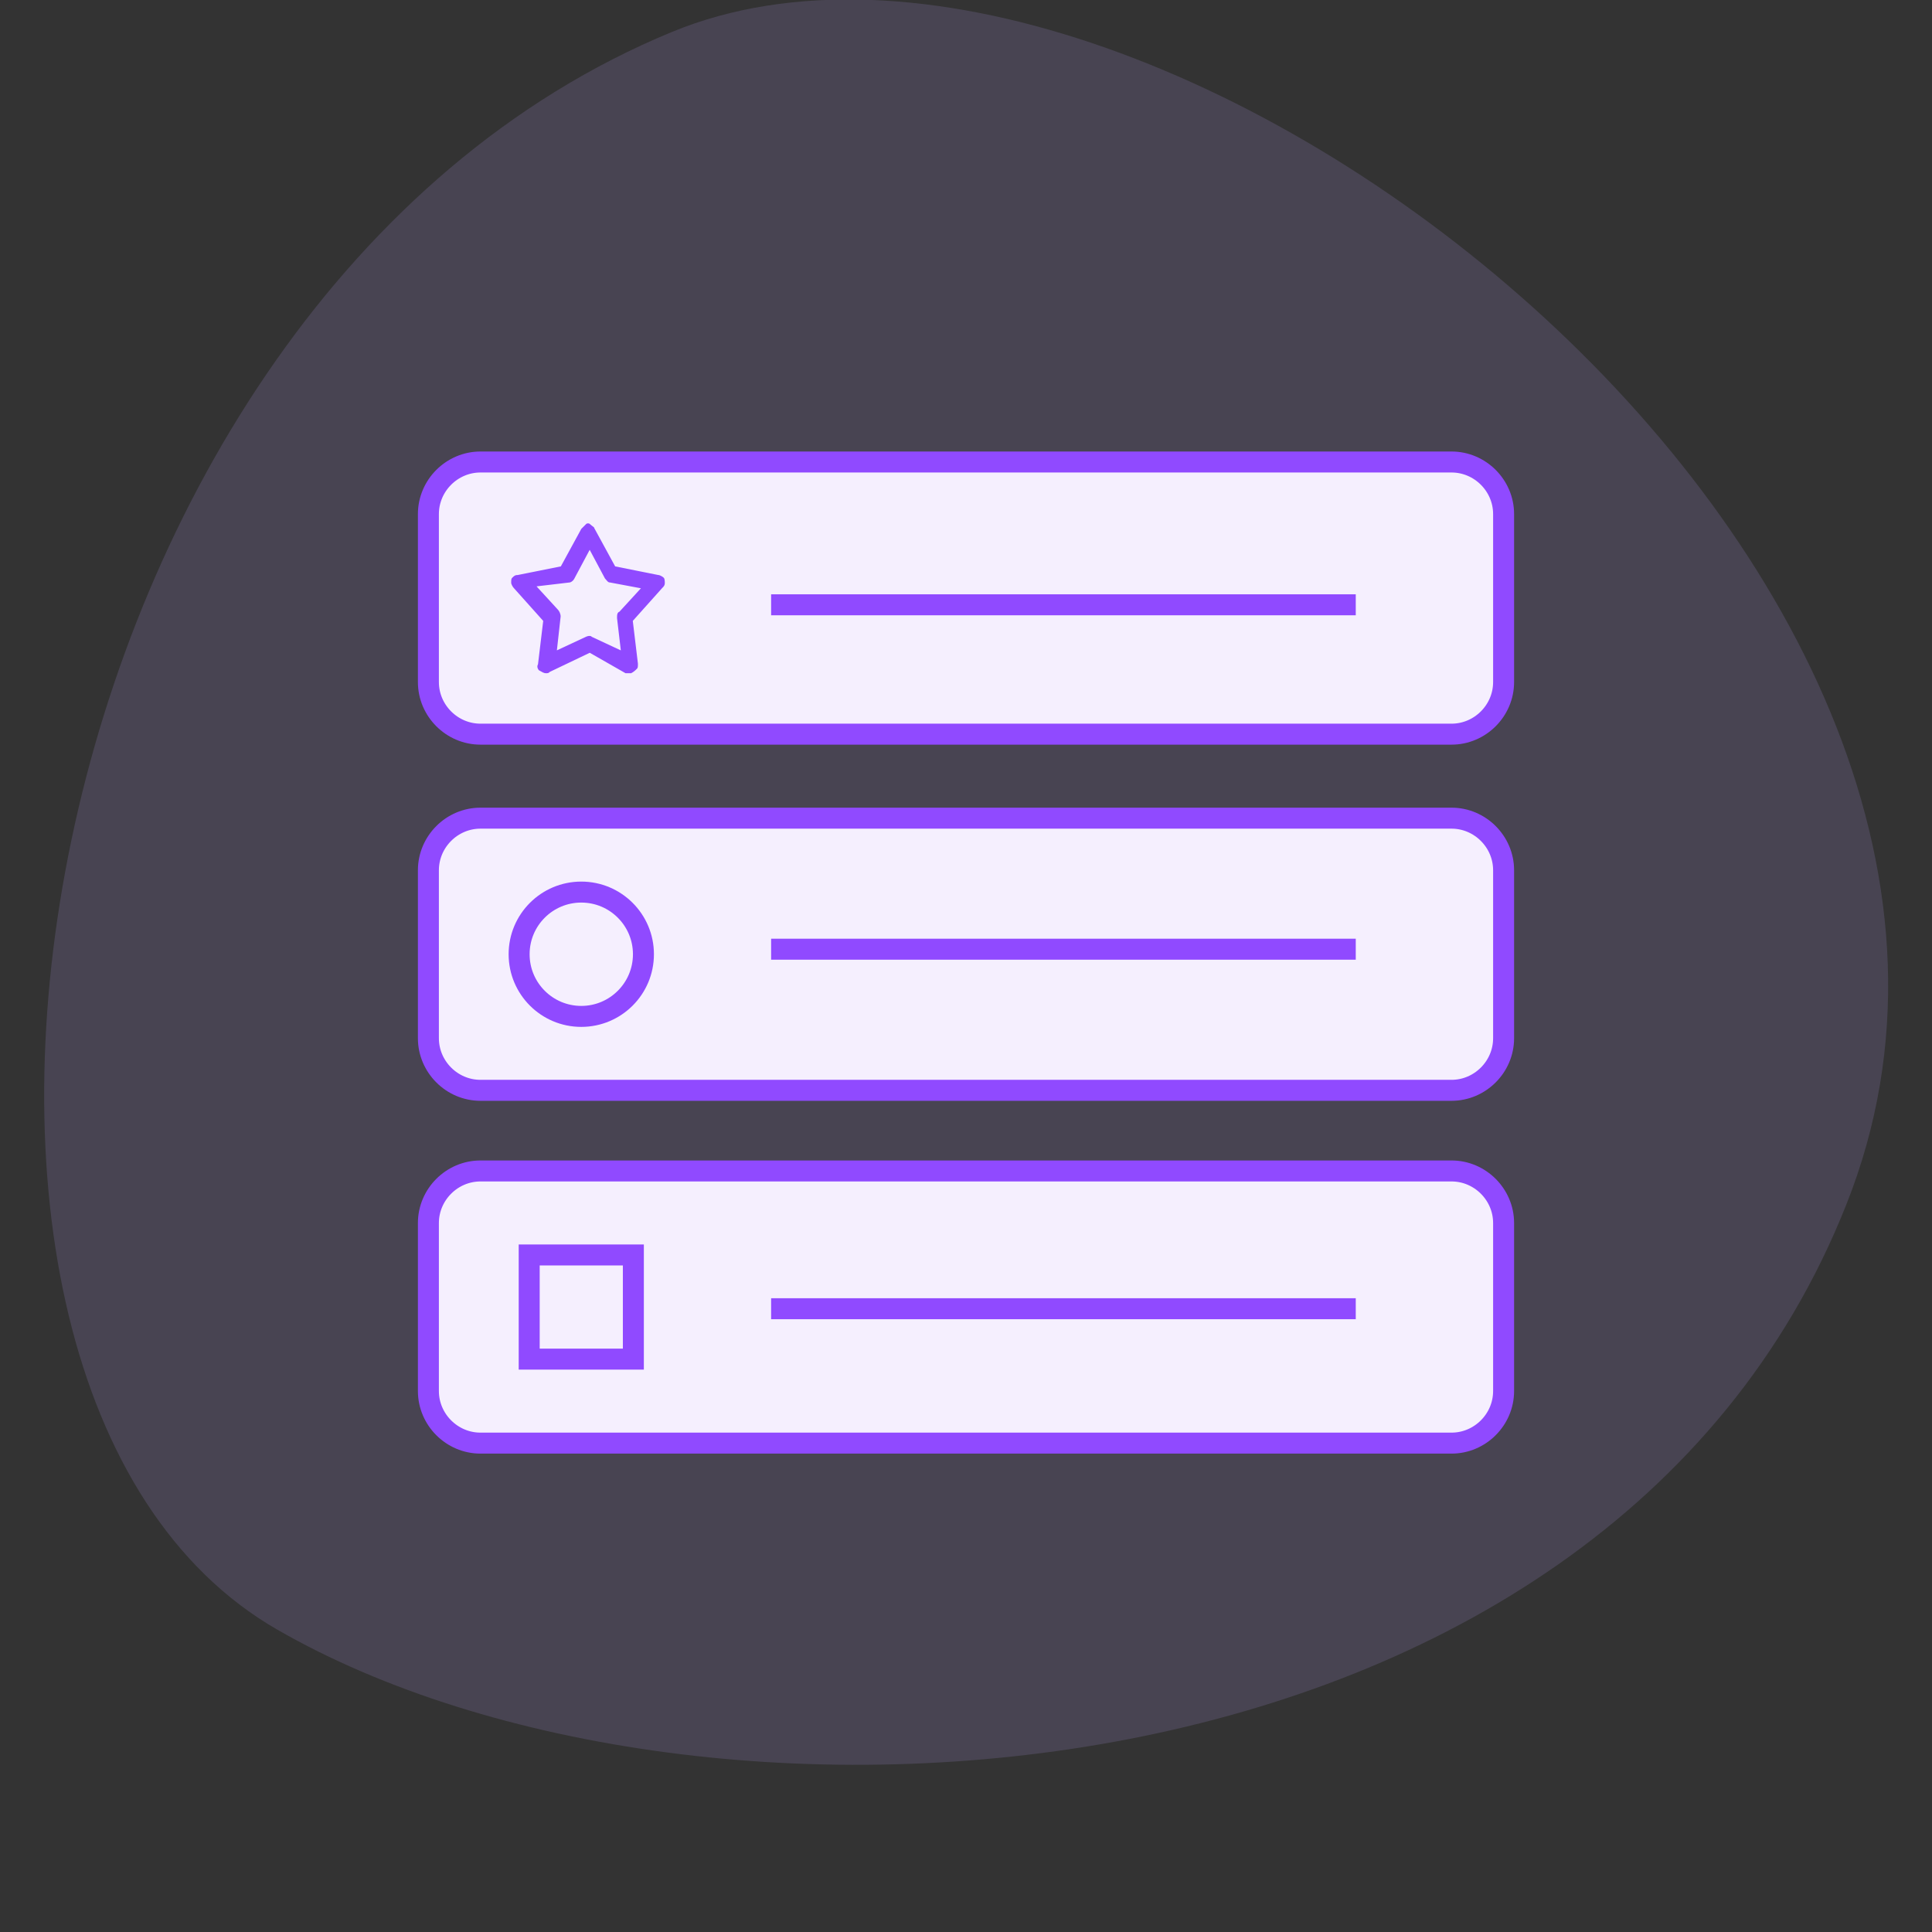
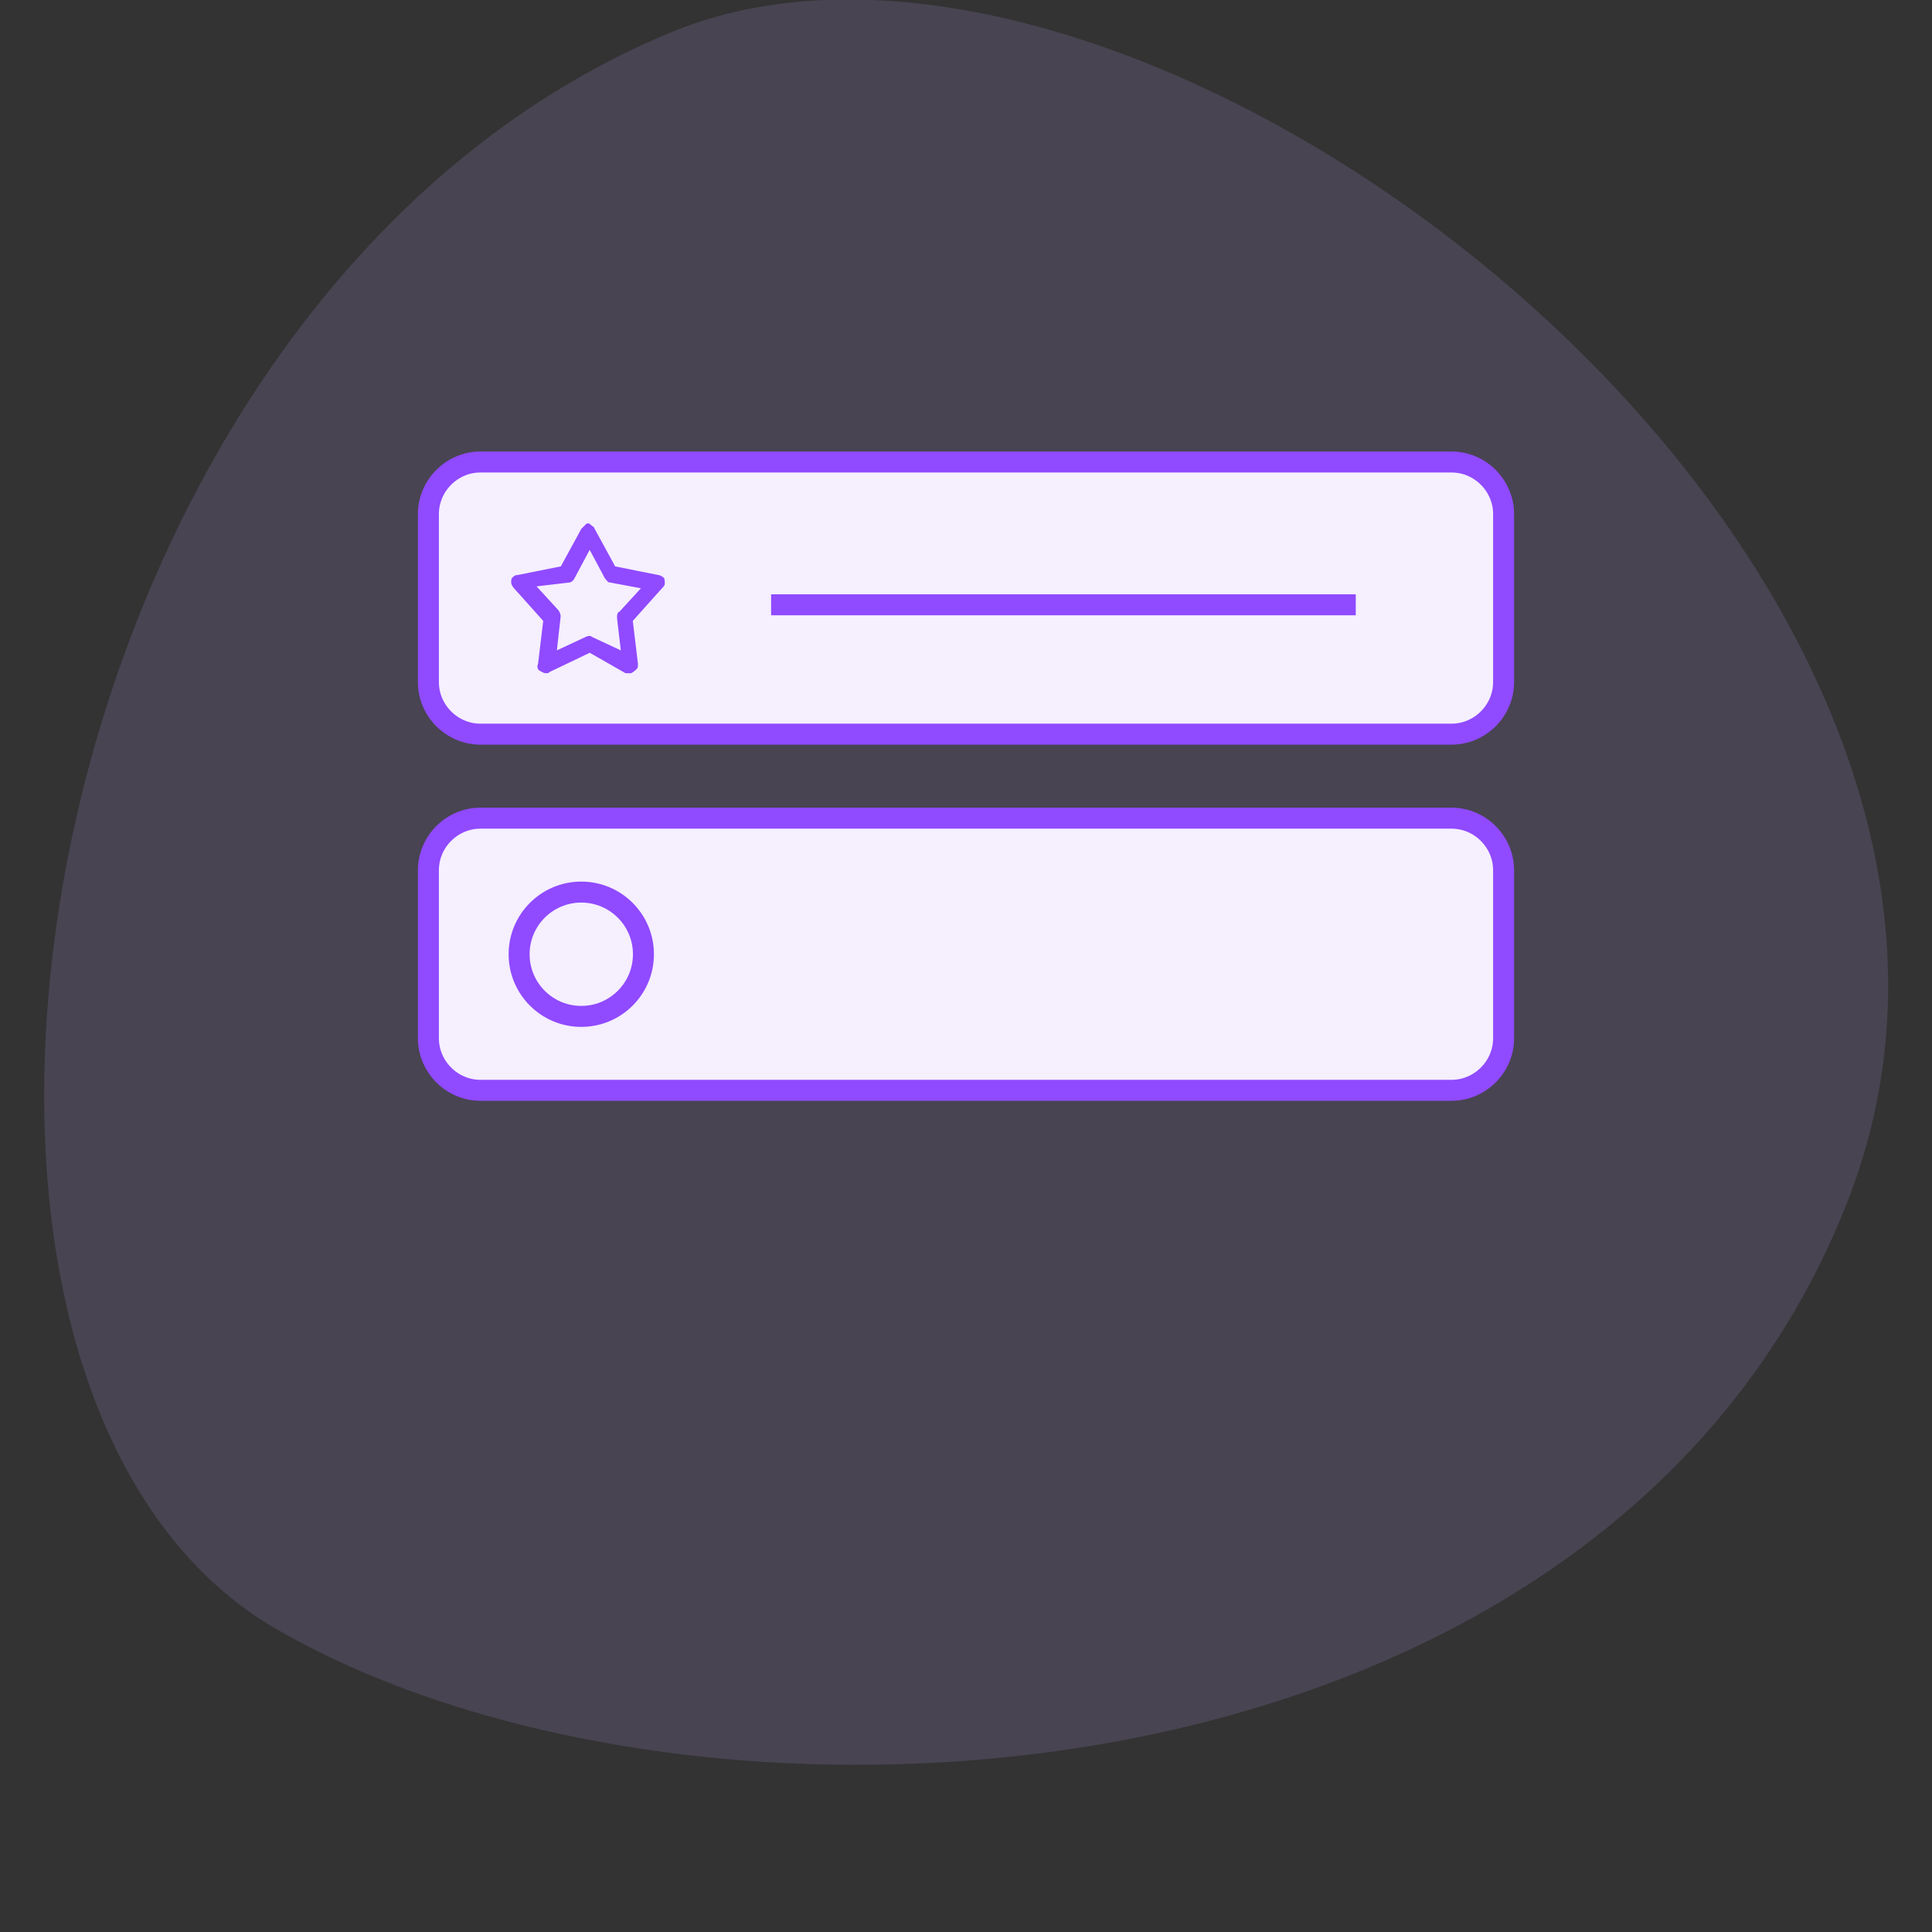
<svg xmlns="http://www.w3.org/2000/svg" version="1.1" id="Capa_1" x="0px" y="0px" viewBox="0 0 115 115" style="enable-background:new 0 0 115 115;" xml:space="preserve">
  <rect x="0" y="0" width="115" height="115" fill="#333333" stroke="none" />
  <style type="text/css">
	.st0{fill:#FFFFFF;}
	.st1{clip-path:url(#SVGID_00000176013349456876037830000009688060058524004284_);}
	.st2{fill:#8F8F8F;}
	.st3{fill:#474747;}
	.st4{fill-rule:evenodd;clip-rule:evenodd;fill:#606060;}
	.st5{fill:#606060;}
	.st6{fill:#7F33FD;}
	.st7{fill:#D12AB2;}
	.st8{fill:#020011;}
	.st9{opacity:0.16;fill:#BA9CF4;}
	.st10{fill:#904AFF;stroke:#F5EFFE;stroke-width:0.493;stroke-miterlimit:10;}
	.st11{opacity:0.6;fill:#737AF9;}
	.st12{opacity:0.4;fill:#737AF9;}
	.st13{fill:#8990FC;}
	.st14{fill:#BEC3FD;}
	.st15{fill:#D2D6FE;}
	.st16{fill:#B6BBFD;}
	.st17{fill:#F5F8FE;}
	.st18{fill:#F4F6FC;}
	.st19{clip-path:url(#SVGID_00000157989112729507075730000011349245004387037590_);}
	.st20{clip-path:url(#SVGID_00000016775482693717901470000009704822388111459484_);fill:#E1E1E1;}
	.st21{clip-path:url(#SVGID_00000016775482693717901470000009704822388111459484_);fill:#E64F4F;}
	.st22{clip-path:url(#SVGID_00000016775482693717901470000009704822388111459484_);fill:#F9CB63;}
	.st23{clip-path:url(#SVGID_00000016775482693717901470000009704822388111459484_);fill:#7ECF6B;}
	.st24{clip-path:url(#SVGID_00000016775482693717901470000009704822388111459484_);}
	.st25{clip-path:url(#SVGID_00000011032978419700138160000017323080000673188497_);}
	.st26{fill:#EEEEEE;}
	.st27{opacity:0.9;}
	.st28{opacity:0.4;}
	.st29{fill:#2A2B2D;}
	.st30{clip-path:url(#SVGID_00000022551203881272068650000014340421500325675693_);}
	.st31{clip-path:url(#SVGID_00000083800657194532211110000003220256342261146496_);}
	.st32{clip-path:url(#SVGID_00000040553829645716984810000002479864601542437017_);fill:#F3F3F3;}
	.st33{clip-path:url(#SVGID_00000010274304238412143420000001189868767611123328_);}
	.st34{clip-path:url(#SVGID_00000080173975950670932510000015227961299413169795_);enable-background:new    ;}
	.st35{clip-path:url(#SVGID_00000120529136358946381900000009556867613147002505_);}
	.st36{clip-path:url(#SVGID_00000106840027740292813810000005288357332780149159_);fill:#4A4A4A;}
	.st37{fill:none;stroke:#959595;stroke-width:0.25;stroke-linecap:square;stroke-miterlimit:10;}
	.st38{fill:#001962;}
	.st39{opacity:0.15;fill:#FFFFFF;}
	.st40{clip-path:url(#SVGID_00000129913433820696884060000007825992156856838273_);}
	.st41{clip-path:url(#SVGID_00000124876777732859135840000006566095849502249140_);fill:#001962;}
	.st42{clip-path:url(#SVGID_00000008107580156686736630000001169151958779406253_);}
	.st43{clip-path:url(#SVGID_00000168810683829507442220000001034039618094088852_);fill:#9E1E62;}
	.st44{fill:#9E1E62;}
	.st45{opacity:0.8;}
	.st46{clip-path:url(#SVGID_00000047742686127795739810000006109324391532081796_);}
	.st47{clip-path:url(#SVGID_00000024718080050076285460000012525142391695672717_);}
	.st48{clip-path:url(#SVGID_00000072982334360890396680000013874476821830626183_);}
	.st49{clip-path:url(#SVGID_00000109000189949169040540000000929562917171914121_);}
	.st50{clip-path:url(#SVGID_00000021814755817723140370000011356294912192110262_);}
	.st51{clip-path:url(#SVGID_00000048472297142835662310000016204855196834978221_);fill:#FFFFFF;}
	.st52{clip-path:url(#SVGID_00000048472297142835662310000016204855196834978221_);fill:#EEEEEE;}
	.st53{clip-path:url(#SVGID_00000048472297142835662310000016204855196834978221_);}
	.st54{opacity:0.42;fill:#FFFFFF;}
	.st55{clip-path:url(#SVGID_00000152258817175566752270000002366247006372710825_);}
	.st56{clip-path:url(#SVGID_00000157294959147948744440000016294998981950976187_);fill:#9E1E62;}
	.st57{clip-path:url(#SVGID_00000047750898211958309050000003663085369284523692_);}
	.st58{clip-path:url(#SVGID_00000084523691043623406540000001444000758403655845_);fill:#9E1E62;}
	.st59{clip-path:url(#SVGID_00000168082818674947892290000008930590429612968611_);}
	.st60{clip-path:url(#SVGID_00000176021801942693408530000015922786812323020970_);fill:#9E1E62;}
	.st61{opacity:0.9;fill:#FFFFFF;}
	.st62{clip-path:url(#SVGID_00000078008516155481309680000009810643727703371659_);}
	.st63{clip-path:url(#SVGID_00000016787456055982858530000006118832943350441376_);fill:#040019;}
	.st64{clip-path:url(#SVGID_00000065755261010614565240000016370465428136660664_);}
	.st65{clip-path:url(#SVGID_00000024687384370299122850000010263847882511446674_);}
	.st66{clip-path:url(#SVGID_00000016793298340262909180000007681653540139369897_);}
	.st67{clip-path:url(#SVGID_00000028285057710262493800000006198002841110553475_);}
	.st68{clip-path:url(#SVGID_00000072277242570231099880000005099594111570843010_);}
	.st69{fill:#F4F4F4;}
	.st70{clip-path:url(#SVGID_00000084529335517393141420000007528098612535254420_);}
	.st71{clip-path:url(#SVGID_00000055688995885867336900000002720872981984391866_);fill:#001962;}
	.st72{opacity:0.7;fill:#FFFFFF;}
	.st73{opacity:0.7;}
	.st74{fill-rule:evenodd;clip-rule:evenodd;fill:#F0F0FF;}
	.st75{fill:#EBBAC3;}
	.st76{fill:#2E3158;}
	.st77{fill:#737AF9;}
	.st78{fill:#4C5AD6;}
	.st79{fill:#38D3ED;}
	.st80{fill:none;stroke:#2E3158;stroke-width:0.894;stroke-miterlimit:10;}
	.st81{opacity:0.7;fill:url(#SVGID_00000095324958268366544560000004299145614657512104_);}
	.st82{fill:#F0F0F0;}
	.st83{fill:#524F63;}
	.st84{clip-path:url(#SVGID_00000142160788293881433900000014659214839665625014_);}
	.st85{fill:#5DB197;}
	.st86{fill:#66A08C;}
	.st87{fill:none;stroke:#424549;stroke-linecap:round;stroke-linejoin:round;stroke-miterlimit:10;}
	.st88{clip-path:url(#SVGID_00000143604854103351369370000018249927423760104852_);}
	.st89{opacity:0.41;clip-path:url(#SVGID_00000003826514165872850890000001156535845569138870_);}
	
		.st90{clip-path:url(#SVGID_00000143604854103351369370000018249927423760104852_);fill:url(#SVGID_00000140708380846809617680000009146353005274048150_);}
	.st91{clip-path:url(#SVGID_00000143604854103351369370000018249927423760104852_);fill:#FFFFFF;}
	.st92{fill:#14195D;}
	.st93{fill:#D0D3FC;}
	.st94{fill:#7E80F7;}
	.st95{fill:#9AA1FD;}
	.st96{fill:none;stroke:#FFFFFF;stroke-width:1.032;stroke-miterlimit:10;}
	.st97{fill:#8B8FF7;}
	.st98{fill:#DFE0FD;}
	.st99{opacity:0.4;fill-rule:evenodd;clip-rule:evenodd;fill:#737AF9;}
	.st100{opacity:0.75;fill-rule:evenodd;clip-rule:evenodd;fill:#737AF9;}
	.st101{fill:none;stroke:#FFFFFF;stroke-width:2.135;stroke-miterlimit:10;}
	.st102{fill:#DFE0FD;stroke:#FFFFFF;stroke-width:1.927;stroke-miterlimit:10;}
	.st103{fill:#CFD1FC;}
	.st104{fill:#AFB1F9;}
	.st105{fill-rule:evenodd;clip-rule:evenodd;fill:#ADB0FA;}
	.st106{fill-rule:evenodd;clip-rule:evenodd;fill:#737AF9;}
	.st107{fill-rule:evenodd;clip-rule:evenodd;fill:#FFFFFF;}
	.st108{fill:#A6ABFD;}
	.st109{fill:#D2D6FE;stroke:#FFFFFF;stroke-width:1.943;stroke-miterlimit:10;}
	.st110{fill-rule:evenodd;clip-rule:evenodd;fill:#B6BBFD;}
	.st111{fill-rule:evenodd;clip-rule:evenodd;fill:#8990FC;}
	.st112{fill-rule:evenodd;clip-rule:evenodd;fill:#D2D6FE;}
	.st113{fill:#F5EFFE;stroke:#904AFF;stroke-width:1.249;stroke-miterlimit:10;}
	.st114{fill:#904AFF;stroke:#F5EFFE;stroke-width:0.256;stroke-miterlimit:10;}
	.st115{fill:#904AFF;stroke:#F5EFFE;stroke-width:1.505;stroke-miterlimit:10;}
	.st116{fill:#904AFF;stroke:#F5EFFE;stroke-width:0.369;stroke-miterlimit:10;}
	.st117{fill:none;stroke:#FFFFFF;stroke-width:1.548;stroke-miterlimit:10;}
	.st118{fill:none;stroke:#904AFF;stroke-width:1.548;stroke-miterlimit:10;}
	.st119{fill:#904AFF;}
	.st120{opacity:0.4;fill:#F5F8FE;}
	.st121{clip-path:url(#SVGID_00000023257138892230048500000003977963332693160614_);}
	.st122{opacity:0.15;fill:#FCCE0B;}
	.st123{fill:#FCCE0B;stroke:#FCCE0B;stroke-width:5.860600e-02;stroke-miterlimit:10;}
	.st124{clip-path:url(#SVGID_00000121250574231179667710000001400376991332923838_);}
	.st125{opacity:0.1;fill:#FD3EB4;}
	.st126{opacity:0.5;fill:#FD3EB4;}
	.st127{clip-path:url(#SVGID_00000183954348151521542760000006943070592824979076_);}
	.st128{opacity:0.2;fill:#8FD9A2;}
	.st129{fill:#8FD9A2;}
	.st130{clip-path:url(#SVGID_00000077303572558232978270000003440869905819344034_);}
	.st131{opacity:0.2;}
	.st132{fill:#ADADAD;}
	.st133{opacity:0.2;fill:#ADADAD;}
	.st134{clip-path:url(#SVGID_00000130635607020388380390000005224605611148703631_);fill:#0C050C;}
	.st135{fill:#0C050C;}
	.st136{clip-path:url(#SVGID_00000139263506433391951220000012658384114561072295_);fill:#0C050C;}
	.st137{fill:none;stroke:#2E3158;stroke-width:0.716;stroke-miterlimit:10;}
	.st138{opacity:0.7;fill:url(#SVGID_00000095334903890951175690000016375693476218159526_);}
	.st139{fill:#532380;}
	.st140{clip-path:url(#SVGID_00000045583303950859594410000011924328227335700400_);}
	.st141{opacity:0.7;fill:#FFFFFF;enable-background:new    ;}
	.st142{fill:none;stroke:#FFFFFF;stroke-width:1.5;stroke-linecap:round;stroke-linejoin:round;}
	.st143{fill:none;stroke:#FFFFFF;}
	.st144{fill:url(#SVGID_00000135681068931654447530000000009250750746330532_);}
	.st145{fill:none;}
	.st146{fill:#211E1E;}
	.st147{fill:none;stroke:#DDDDDD;}
	.st148{clip-path:url(#SVGID_00000013878277165066107590000017101995485548809092_);}
	.st149{clip-path:url(#SVGID_00000003107221642457329510000014543336008082634159_);}
	.st150{fill:#282828;}
	.st151{fill:#BC92FF;}
	.st152{fill:none;stroke:#8F8F8F;stroke-width:0.5;stroke-linecap:square;}
	.st153{opacity:0.896;fill:#8F8F8F;enable-background:new    ;}
	.st154{fill:#F7F7F7;}
	.st155{opacity:0.7;fill:#BC92FF;enable-background:new    ;}
	.st156{opacity:0.2;fill:#EAECF8;}
	.st157{fill:url(#SVGID_00000137106829630047525090000012994730483134970038_);}
	.st158{fill:url(#SVGID_00000161592522863087626630000013759920751409242539_);}
	.st159{opacity:0.3;}
	.st160{opacity:0.4;fill:#F3EBFF;}
	.st161{fill:#CCD6F2;}
	.st162{clip-path:url(#SVGID_00000149371736227251018540000012572691086546663555_);}
	.st163{clip-path:url(#SVGID_00000136407710981911861020000017142891902567984528_);}
	.st164{clip-path:url(#SVGID_00000069367105510878700460000007189373615413648025_);}
	.st165{clip-path:url(#SVGID_00000179611955589773624790000009208238897932094596_);}
	.st166{clip-path:url(#SVGID_00000109011365797328410750000016308695448891782559_);fill:#0C050C;}
	.st167{clip-path:url(#SVGID_00000143579481491916260440000012918346314065207980_);fill:#0C050C;}
	.st168{opacity:0.7;fill:url(#SVGID_00000003814468897456908660000005322121777296635303_);}
	.st169{clip-path:url(#SVGID_00000152255091386552093320000003317261627925663669_);}
	.st170{clip-path:url(#SVGID_00000085242592453156039800000006053502345851363004_);}
	.st171{clip-path:url(#SVGID_00000130605269605097389600000015602143132354300306_);}
	.st172{clip-path:url(#SVGID_00000039824454312773351790000004510492980125968277_);}
	.st173{clip-path:url(#SVGID_00000016788354719837822160000014626536722466376085_);fill:#0C050C;}
	.st174{clip-path:url(#SVGID_00000106142507140918148350000006037841797913026690_);fill:#0C050C;}
	.st175{opacity:0.7;fill:url(#SVGID_00000053544049992985970400000016914795194731368350_);}
	.st176{clip-path:url(#SVGID_00000070806919195132861180000007558892220074222242_);}
	.st177{clip-path:url(#SVGID_00000129164247251708912640000012061482673085356710_);}
	.st178{clip-path:url(#SVGID_00000105396138052326423110000003996955314823762566_);}
	.st179{clip-path:url(#SVGID_00000042734869445030741160000007811913763939151775_);}
	.st180{opacity:0.3;fill-rule:evenodd;clip-rule:evenodd;fill:#F5F8FE;}
	.st181{opacity:0.7;fill:url(#SVGID_00000018955092484328528060000014763913857754484110_);}
	.st182{clip-path:url(#SVGID_00000080887146709866071540000004225524760088495035_);}
</style>
  <g>
    <path class="st9" d="M16.5,97c25.2,14.5,78.9,11.3,93.4-25.3C124.9,34,68.4-9.8,40,1.9C1.2,17.9-8.7,82.5,16.5,97z" />
    <g>
      <path class="st113" d="M86.4,64.9H28.6c-1.7,0-3.1-1.4-3.1-3.1v-10c0-1.7,1.4-3.1,3.1-3.1h57.8c1.7,0,3.1,1.4,3.1,3.1v10    C89.5,63.5,88.1,64.9,86.4,64.9z" />
      <path class="st113" d="M86.4,43.7H28.6c-1.7,0-3.1-1.4-3.1-3.1v-10c0-1.7,1.4-3.1,3.1-3.1h57.8c1.7,0,3.1,1.4,3.1,3.1v10    C89.5,42.3,88.1,43.7,86.4,43.7z" />
-       <path class="st113" d="M86.4,85.9H28.6c-1.7,0-3.1-1.4-3.1-3.1v-10c0-1.7,1.4-3.1,3.1-3.1h57.8c1.7,0,3.1,1.4,3.1,3.1v10    C89.5,84.5,88.1,85.9,86.4,85.9z" />
      <path class="st114" d="M32.5,40.2c-0.2,0-0.3-0.1-0.5-0.2c-0.1-0.1-0.2-0.3-0.1-0.5l0.3-2.5l-1.7-1.9v0c-0.1-0.1-0.2-0.3-0.2-0.4    c0-0.2,0-0.3,0.1-0.4c0.1-0.1,0.2-0.2,0.4-0.2l2.5-0.5l1.2-2.2c0.1-0.1,0.2-0.2,0.3-0.3c0.1-0.1,0.3-0.1,0.4,0    c0.1,0.1,0.3,0.2,0.3,0.3l1.2,2.2l2.5,0.5h0c0.1,0,0.3,0.1,0.4,0.2c0.1,0.1,0.1,0.3,0.1,0.4c0,0.2-0.1,0.3-0.2,0.4l-1.7,1.9    l0.3,2.5v0c0,0.2,0,0.3-0.1,0.4c-0.1,0.1-0.2,0.2-0.4,0.3c-0.1,0-0.3,0-0.4,0L35.1,39l-2.3,1.1C32.7,40.2,32.6,40.2,32.5,40.2    L32.5,40.2z M33.3,38.5l1.5-0.7c0.2-0.1,0.4-0.1,0.5,0l1.5,0.7l-0.2-1.7v0c0-0.2,0-0.4,0.2-0.5l1.1-1.2l-1.6-0.3h0    c-0.2,0-0.3-0.2-0.4-0.3l-0.8-1.5l-0.8,1.5c-0.1,0.2-0.3,0.3-0.4,0.3L32.2,35l1.1,1.2c0.1,0.1,0.2,0.3,0.2,0.5L33.3,38.5z" />
      <circle class="st113" cx="34.6" cy="56.8" r="3.7" />
-       <rect x="31.5" y="74.7" class="st113" width="6.2" height="6.2" />
      <line class="st113" x1="45.9" y1="36" x2="80.7" y2="36" />
-       <line class="st113" x1="45.9" y1="56.5" x2="80.7" y2="56.5" />
-       <line class="st113" x1="45.9" y1="77.9" x2="80.7" y2="77.9" />
    </g>
  </g>
</svg>